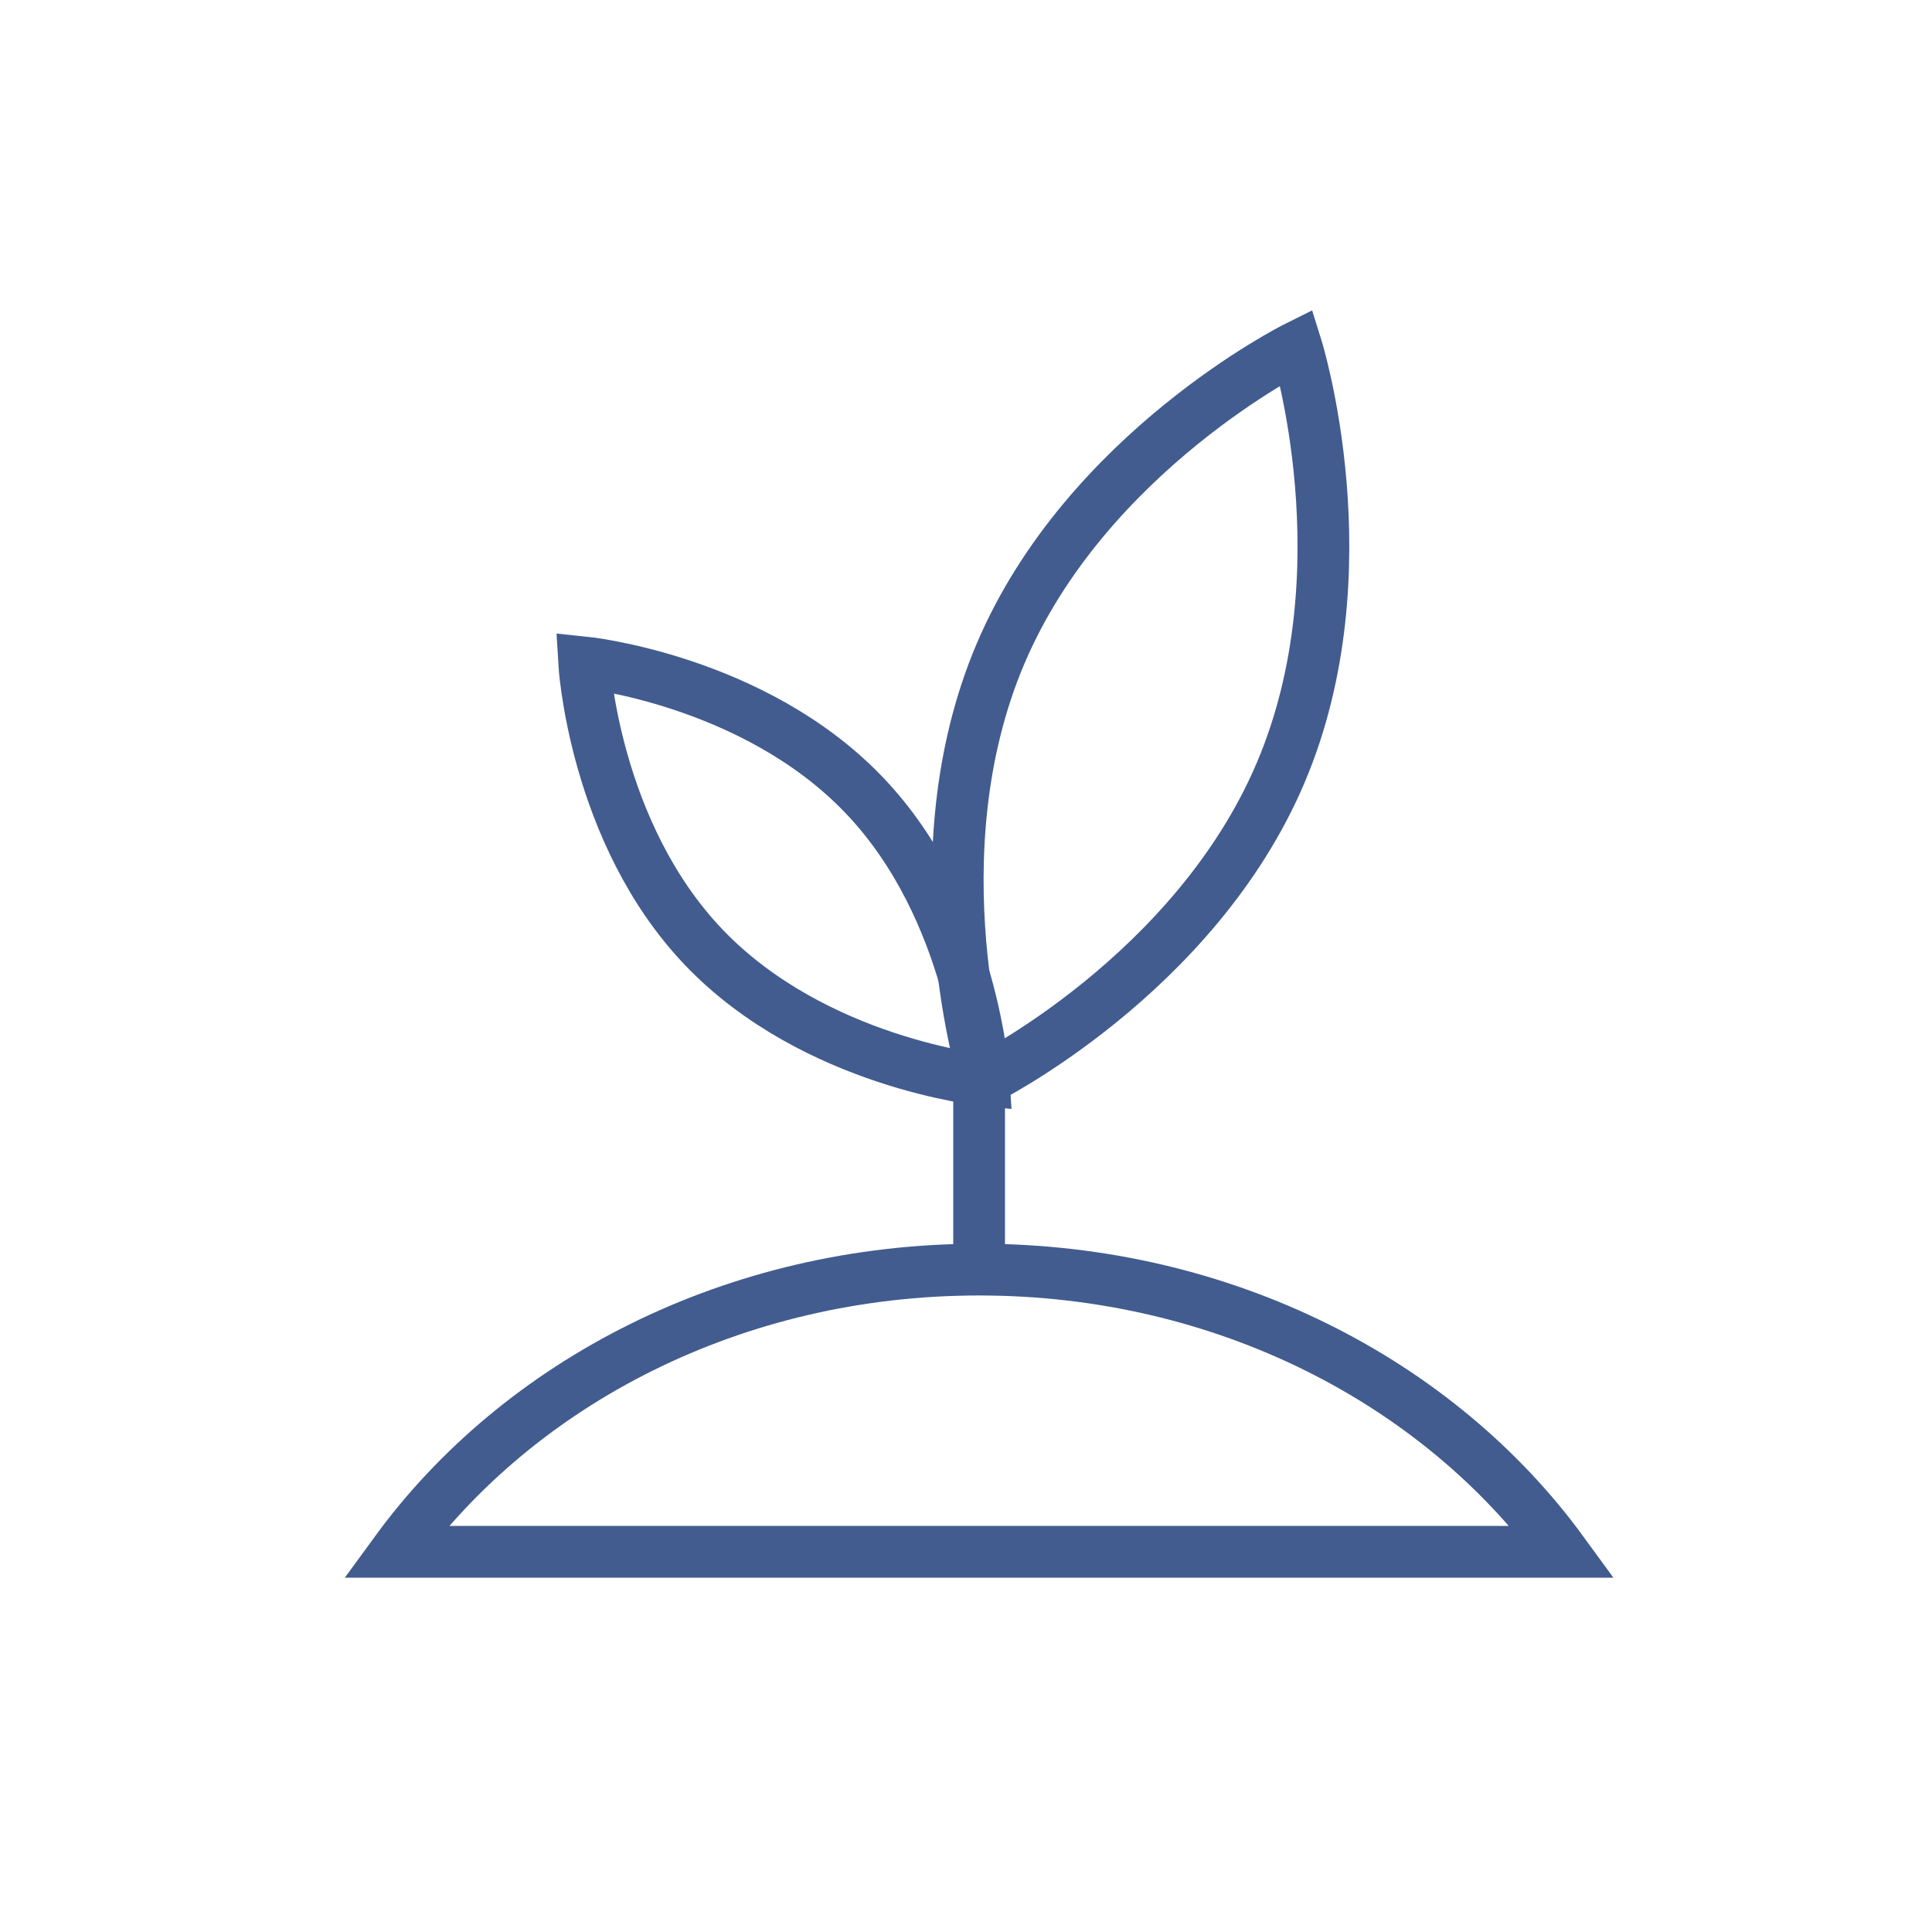
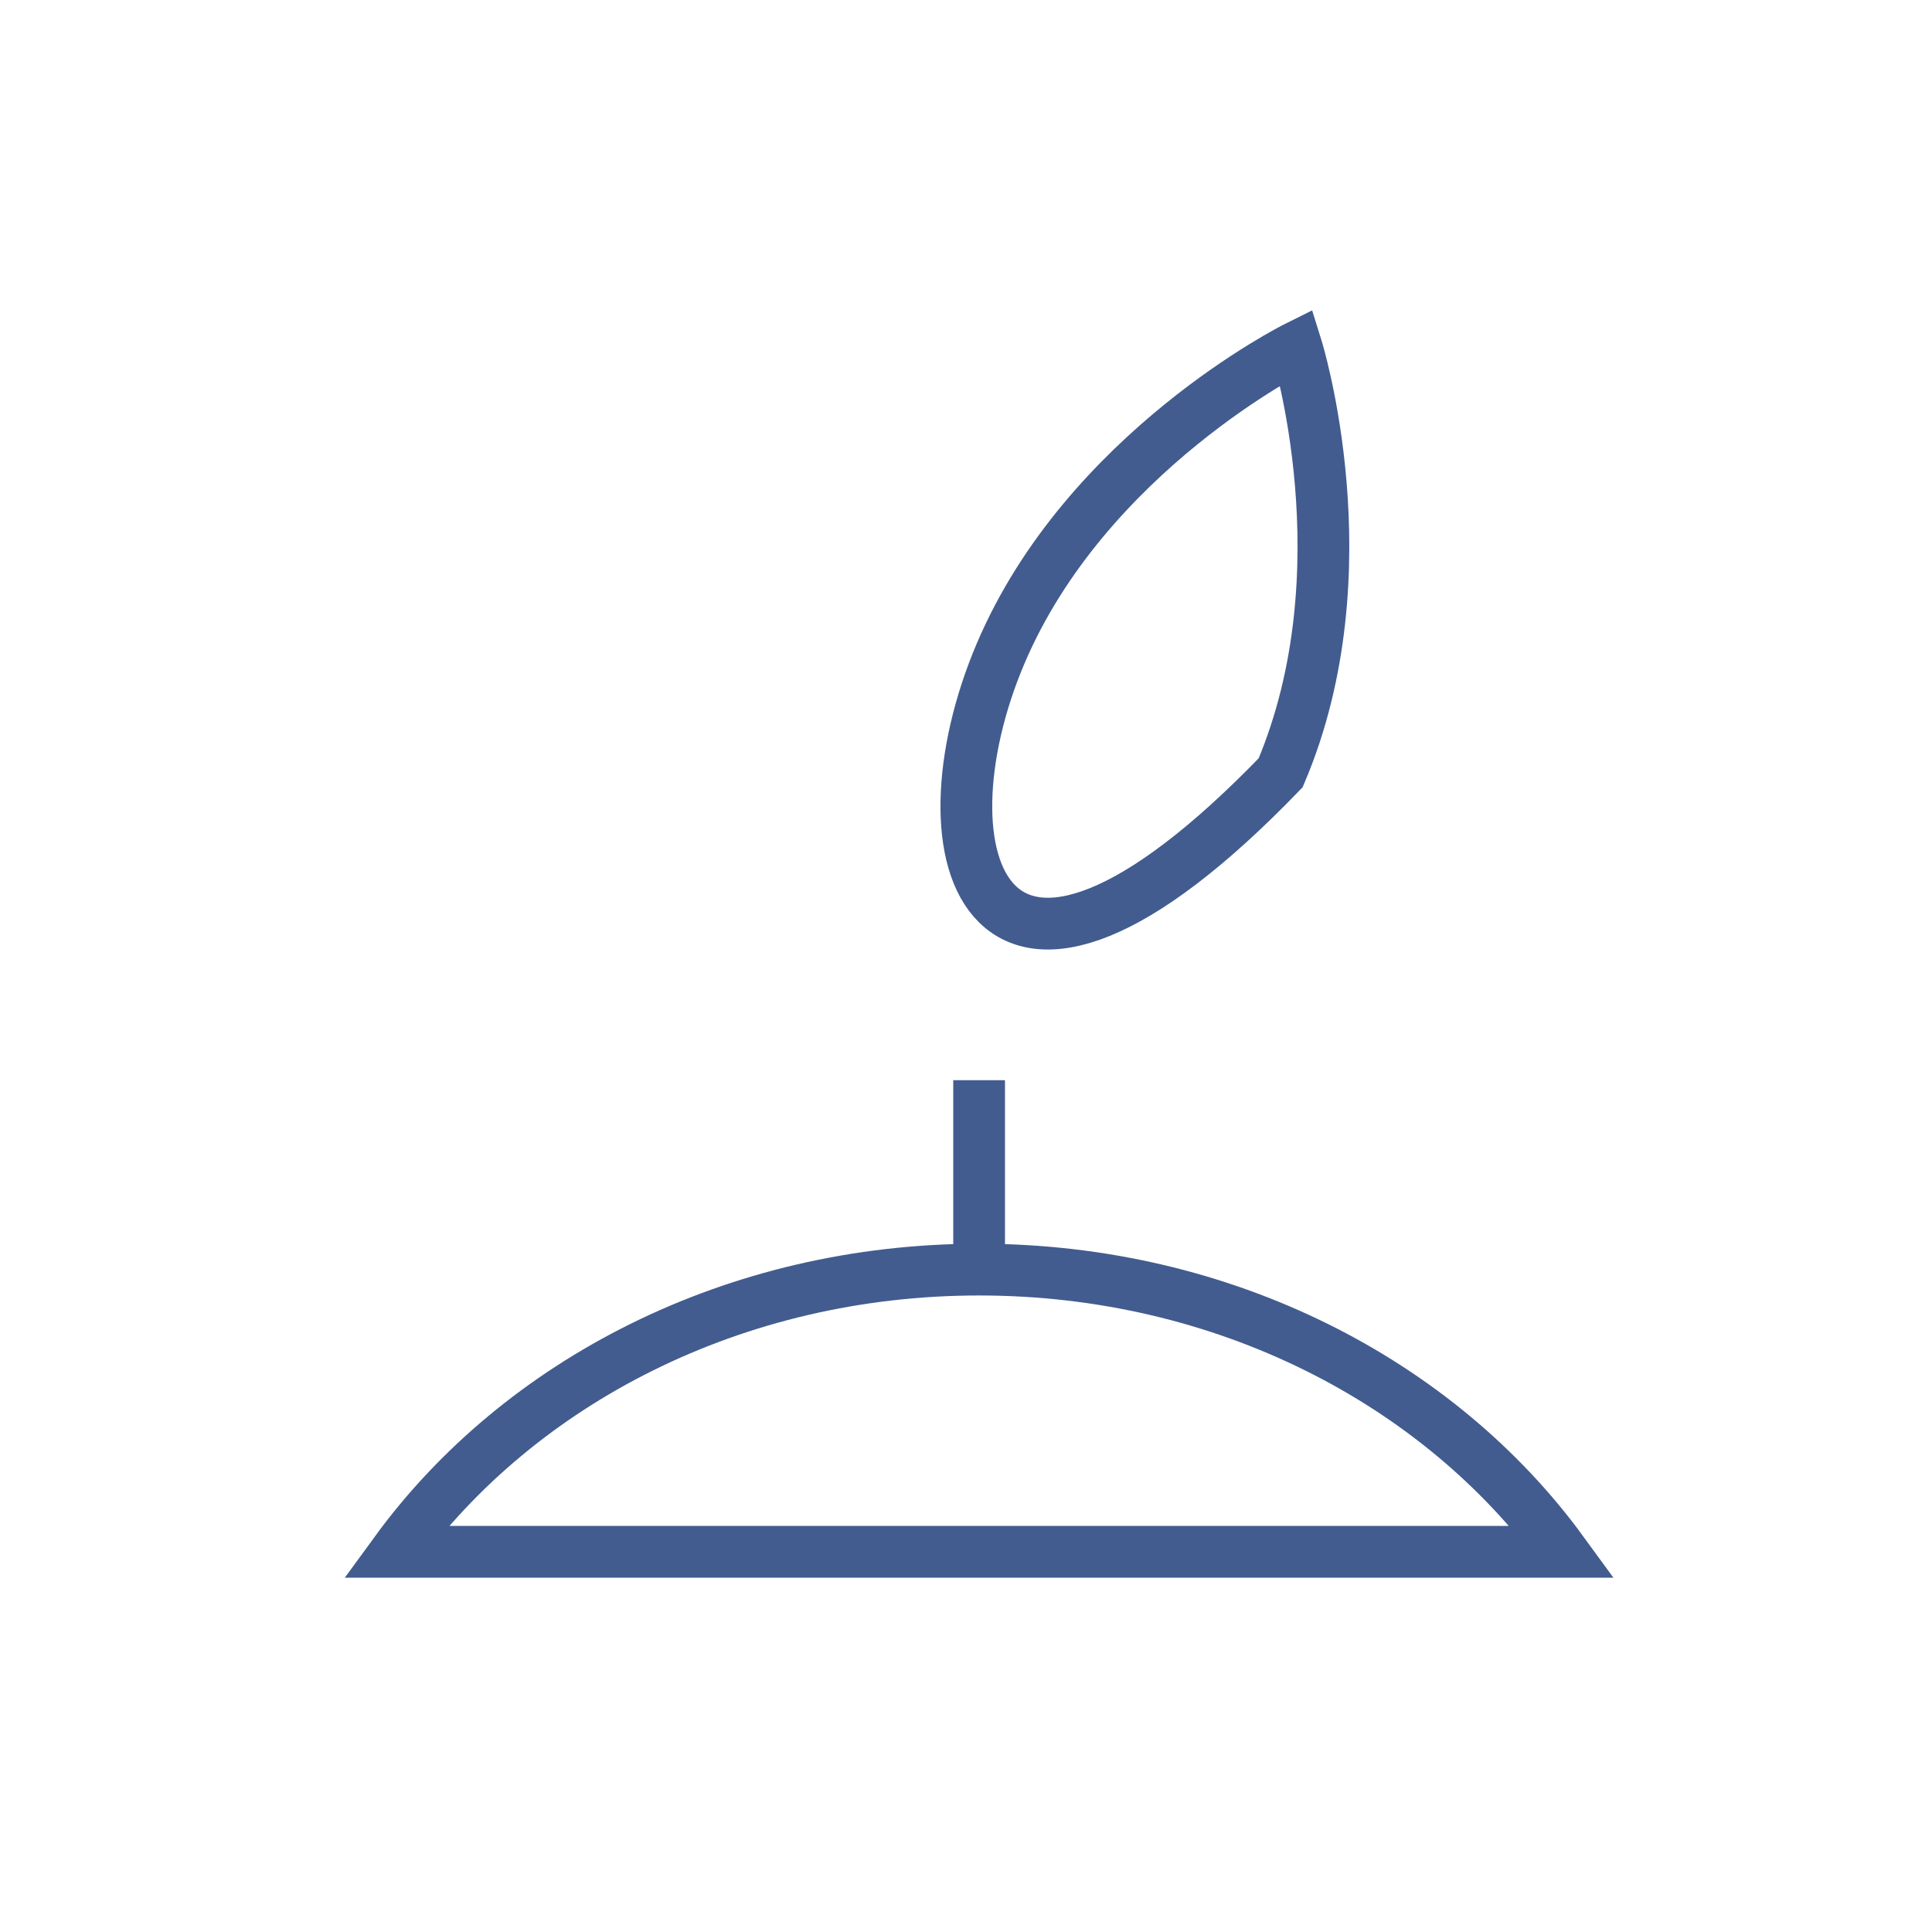
<svg xmlns="http://www.w3.org/2000/svg" width="56" height="56" viewBox="0 0 56 56" fill="none">
-   <path d="M37.58 10.06C37.58 10.06 39.61 16.54 37.12 22.4C34.63 28.26 28.54 31.29 28.54 31.29C28.54 31.29 26.51 24.81 29 18.95C31.49 13.09 37.58 10.06 37.58 10.06Z" stroke="#425C8F" stroke-width="1.5" stroke-miterlimit="10" />
-   <path d="M28.52 31.309C28.52 31.309 23.61 30.809 20.41 27.469C17.21 24.129 16.93 19.199 16.93 19.199C16.93 19.199 21.84 19.699 25.04 23.039C28.24 26.379 28.52 31.309 28.52 31.309Z" stroke="#425C8F" stroke-width="1.5" stroke-miterlimit="10" />
+   <path d="M37.58 10.06C37.58 10.06 39.61 16.54 37.12 22.4C28.54 31.29 26.51 24.81 29 18.95C31.49 13.09 37.58 10.06 37.58 10.06Z" stroke="#425C8F" stroke-width="1.5" stroke-miterlimit="10" />
  <path d="M28.38 36.8V31.31" stroke="#425C8F" stroke-width="1.5" stroke-miterlimit="10" />
  <path d="M45.29 44.98C41.7 40.06 35.48 36.8 28.38 36.8C21.28 36.8 15.06 40.06 11.47 44.98H45.28H45.29Z" stroke="#425C8F" stroke-width="1.5" stroke-miterlimit="10" />
</svg>